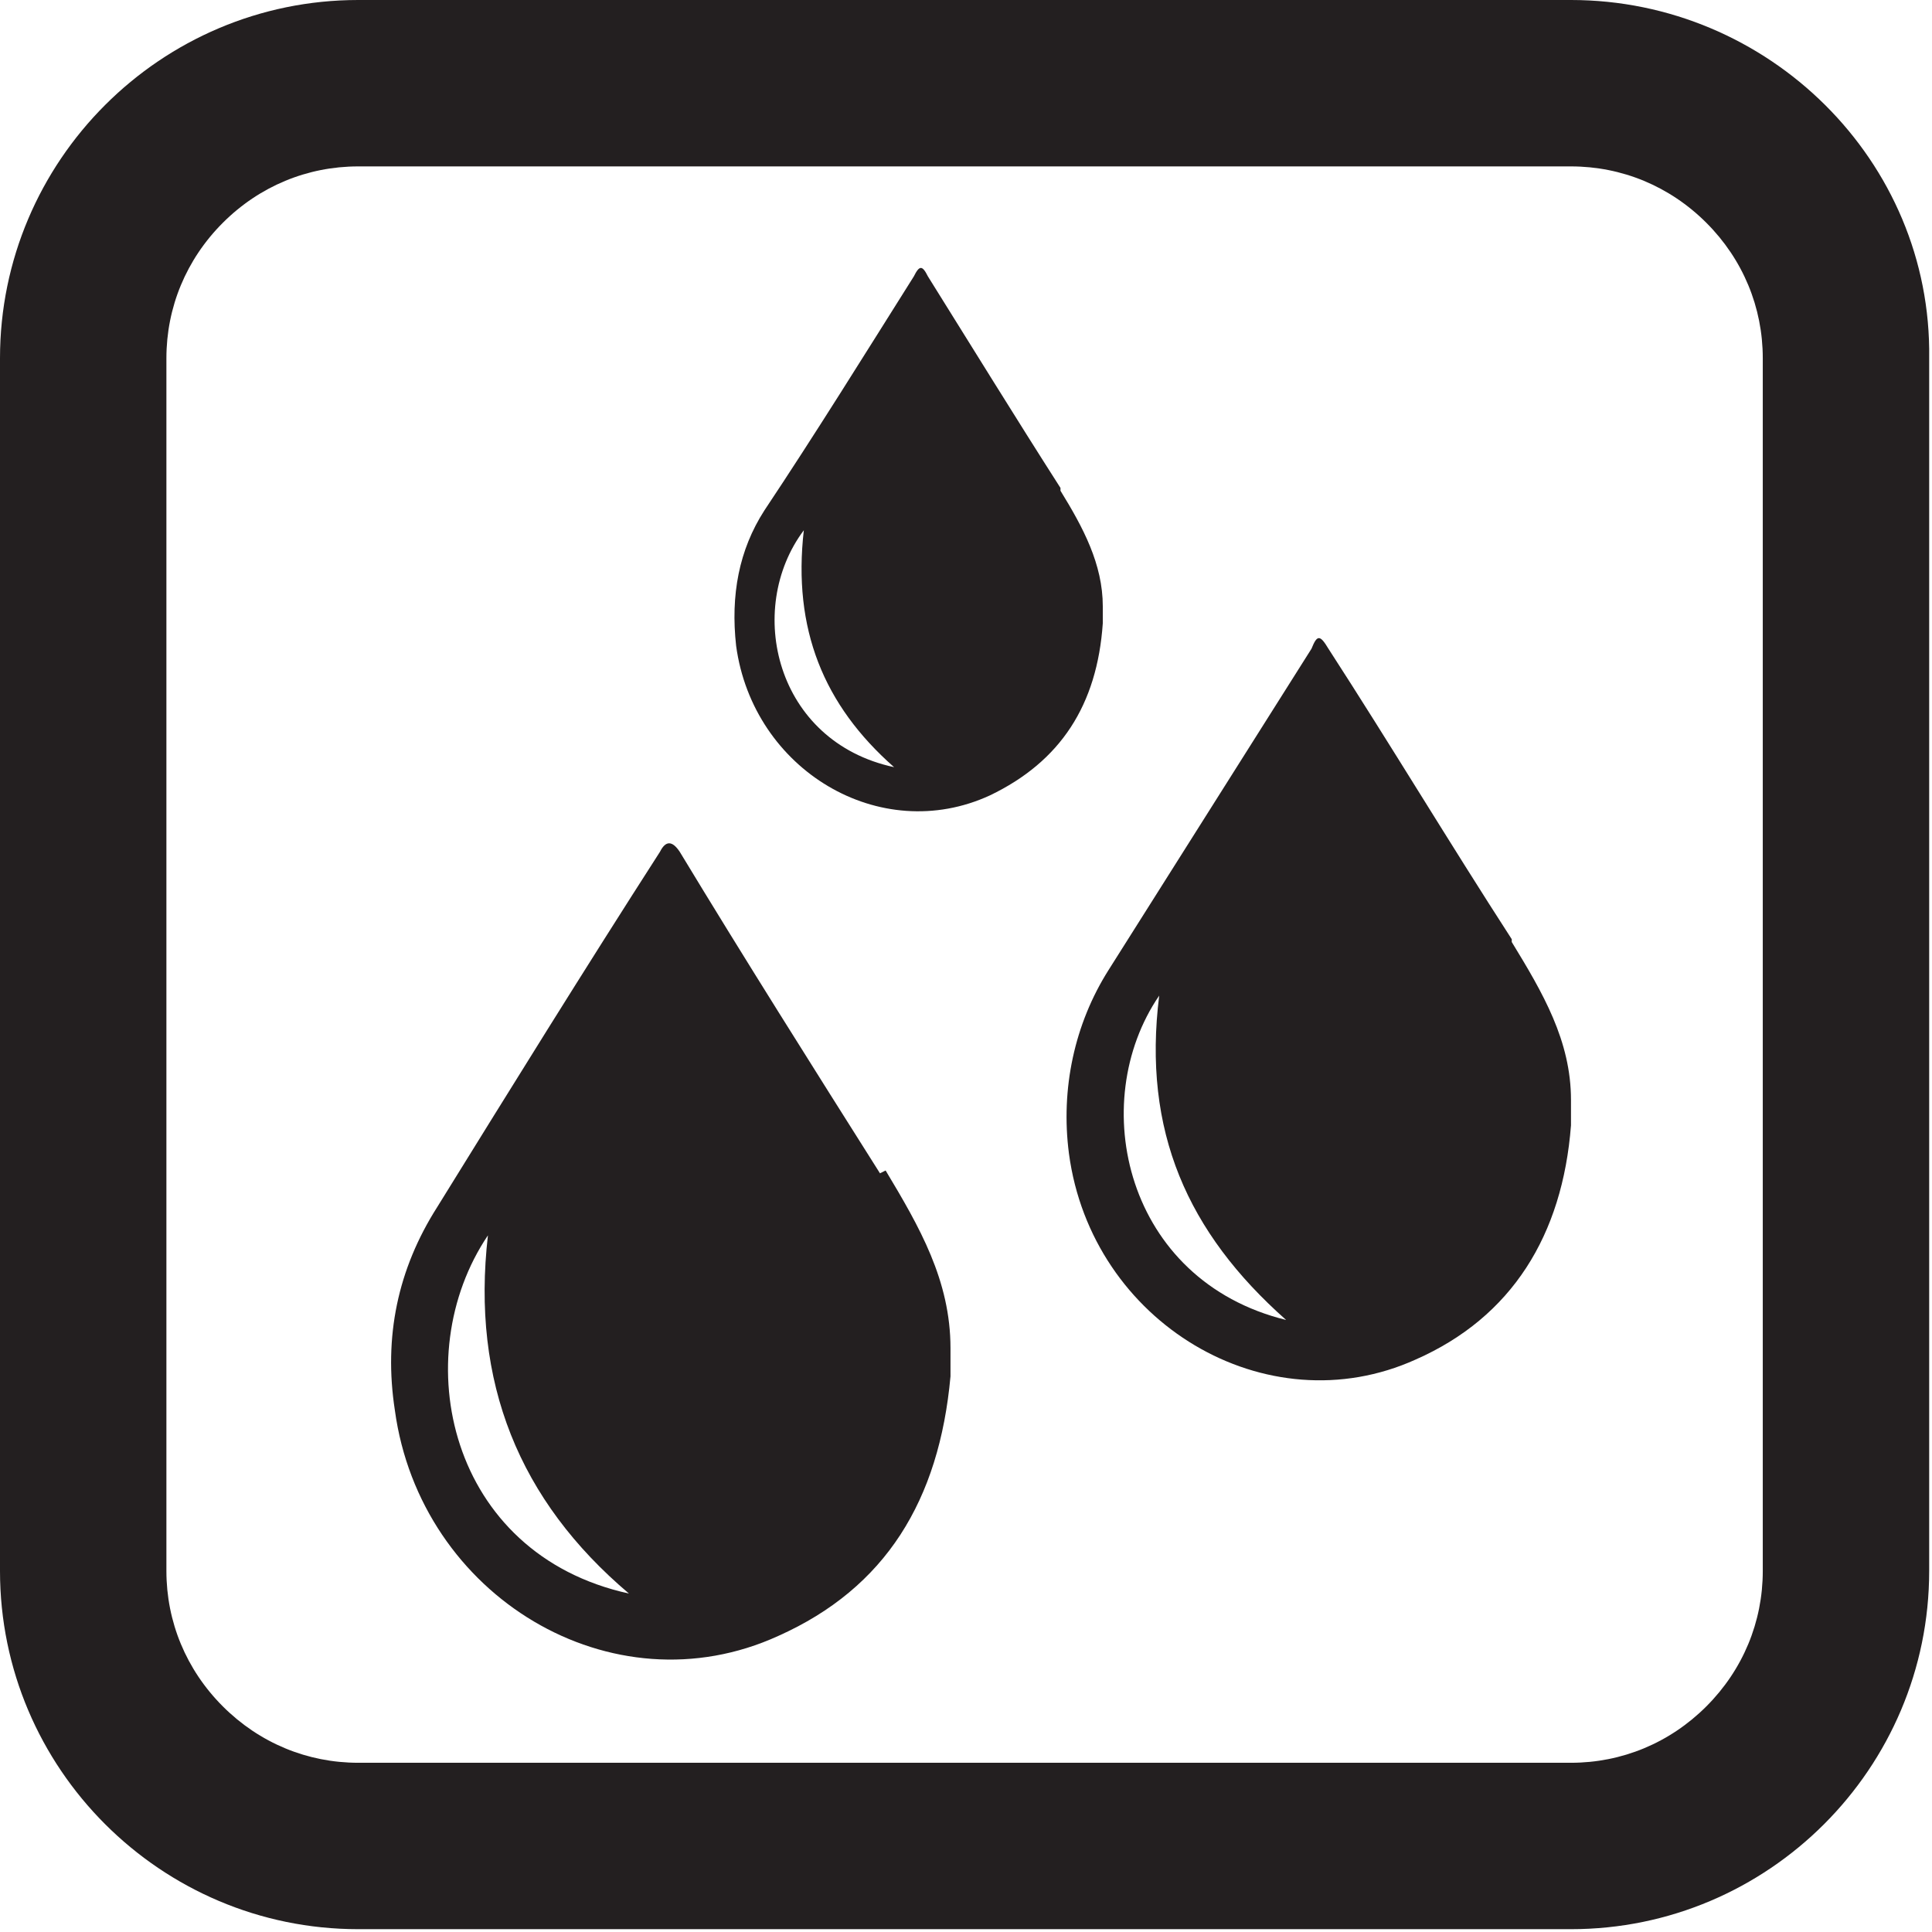
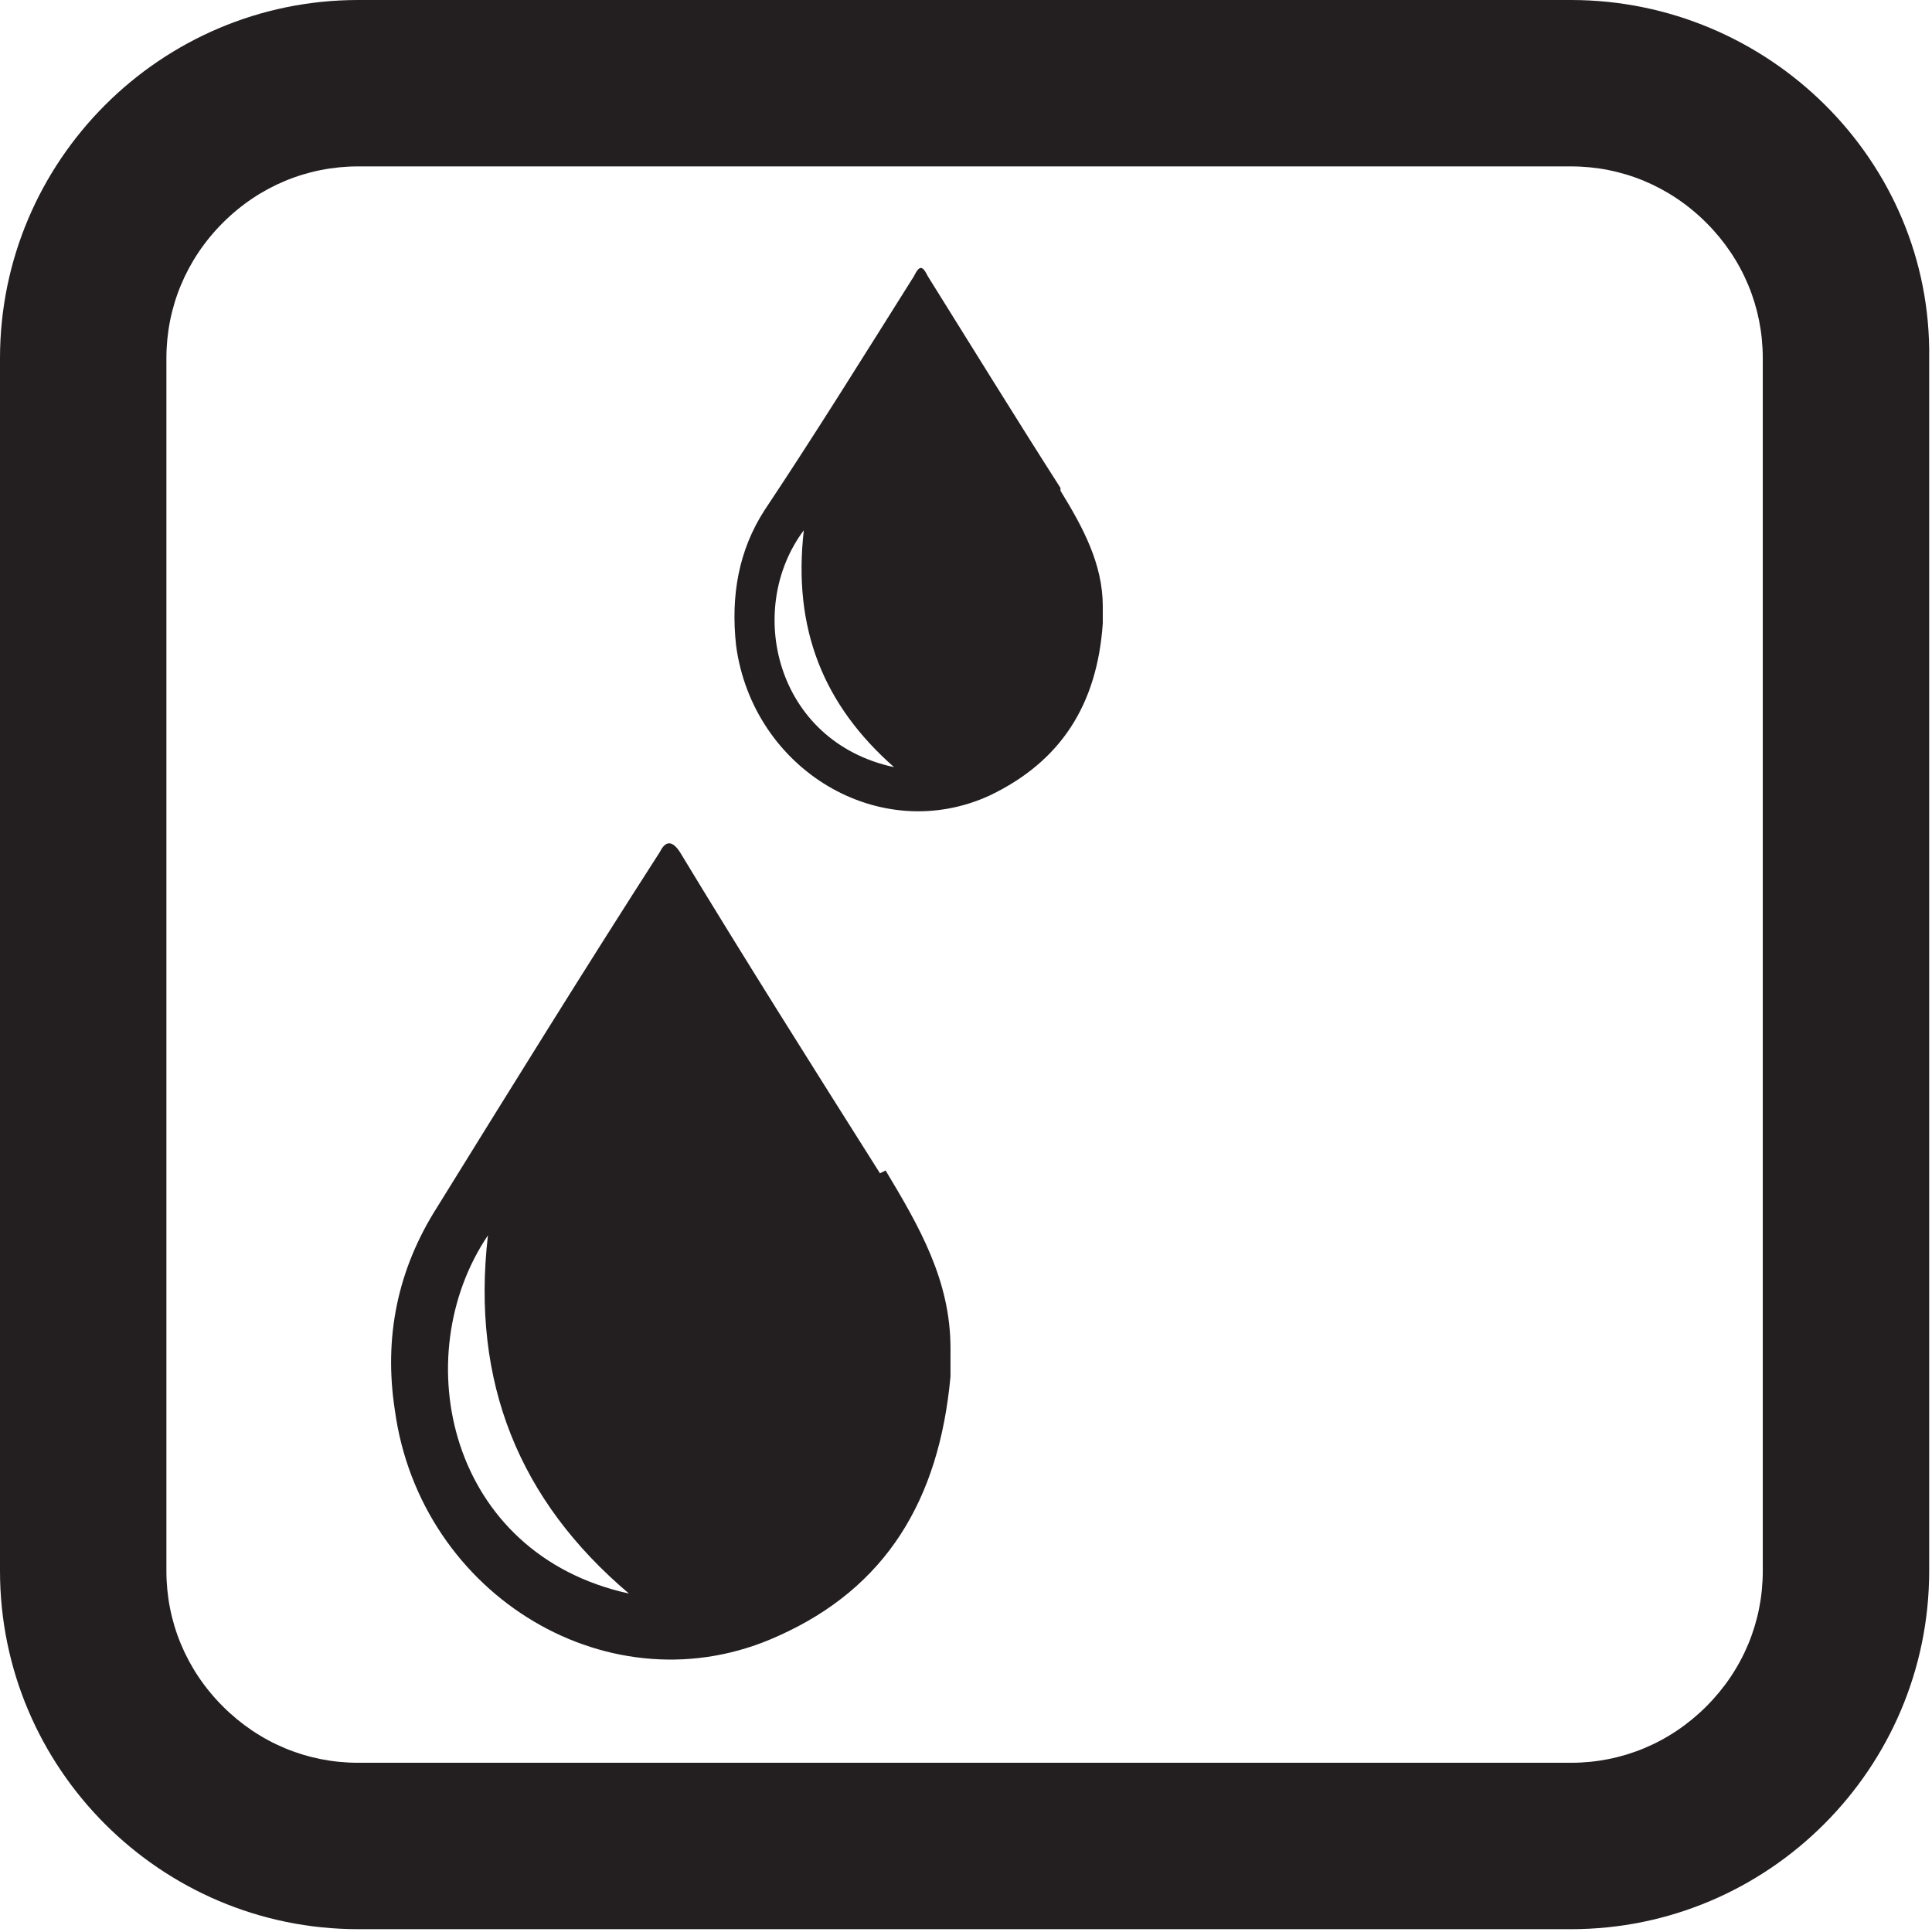
<svg xmlns="http://www.w3.org/2000/svg" version="1.1" viewBox="0 0 68.5 68.5">
  <defs>
    <style>
      .cls-1 {
        fill: #231f20;
      }
    </style>
  </defs>
  <g>
    <g id="Layer_1">
      <path class="cls-1" d="M31.2,41.6c-2.4-3.8-4.8-7.6-7.1-11.4q-.4-.6-.7,0c-2.7,4.2-5.3,8.4-7.9,12.6-1.4,2.2-1.9,4.6-1.5,7.2.9,6.6,7.7,10.7,13.6,8,3.8-1.7,5.7-4.8,6.1-9.2v-1c0-2.4-1.1-4.3-2.3-6.3ZM17.3,43.8c-.6,5.2,1.1,9.4,5,12.7-6.4-1.4-7.9-8.4-5-12.7Z" />
      <path class="cls-1" d="M37.6,17.3c-1.6-2.5-3.2-5.1-4.7-7.5-.2-.4-.3-.4-.5,0-1.7,2.7-3.5,5.6-5.3,8.3-.9,1.4-1.2,3-1,4.8.6,4.4,5.1,7.1,9,5.3,2.5-1.2,3.8-3.2,4-6.1v-.6c0-1.5-.7-2.8-1.5-4.1ZM28.5,18.8c-.4,3.5.7,6.2,3.2,8.4-4.2-.9-5.3-5.6-3.2-8.4Z" />
-       <path class="cls-1" d="M53.6,33.3c-2.2-3.4-4.3-6.9-6.5-10.3-.3-.5-.4-.5-.6,0-2.4,3.8-4.8,7.6-7.2,11.4-1.2,1.9-1.7,4.2-1.4,6.5.8,6,7,9.7,12.3,7.3,3.4-1.5,5.2-4.4,5.5-8.3v-.9c0-2.1-1-3.8-2.1-5.6ZM41.1,35.3c-.6,4.8,1,8.4,4.5,11.5-5.7-1.4-7.1-7.7-4.5-11.5Z" />
      <path class="cls-1" d="M55.7,5.9c1.8,0,3.5.7,4.8,2,1.3,1.3,2,3,2,4.8v43c0,1.8-.7,3.5-2,4.8-1.3,1.3-3,2-4.8,2H12.7c-1.8,0-3.5-.7-4.8-2-1.3-1.3-2-3-2-4.8V12.7c0-1.8.7-3.5,2-4.8,1.3-1.3,3-2,4.8-2h43M55.7,0H12.7C5.7,0,0,5.7,0,12.7v43c0,7,5.7,12.7,12.7,12.7h43c7,0,12.7-5.7,12.7-12.7V12.7C68.5,5.7,62.7,0,55.7,0h0Z" />
    </g>
  </g>
</svg>